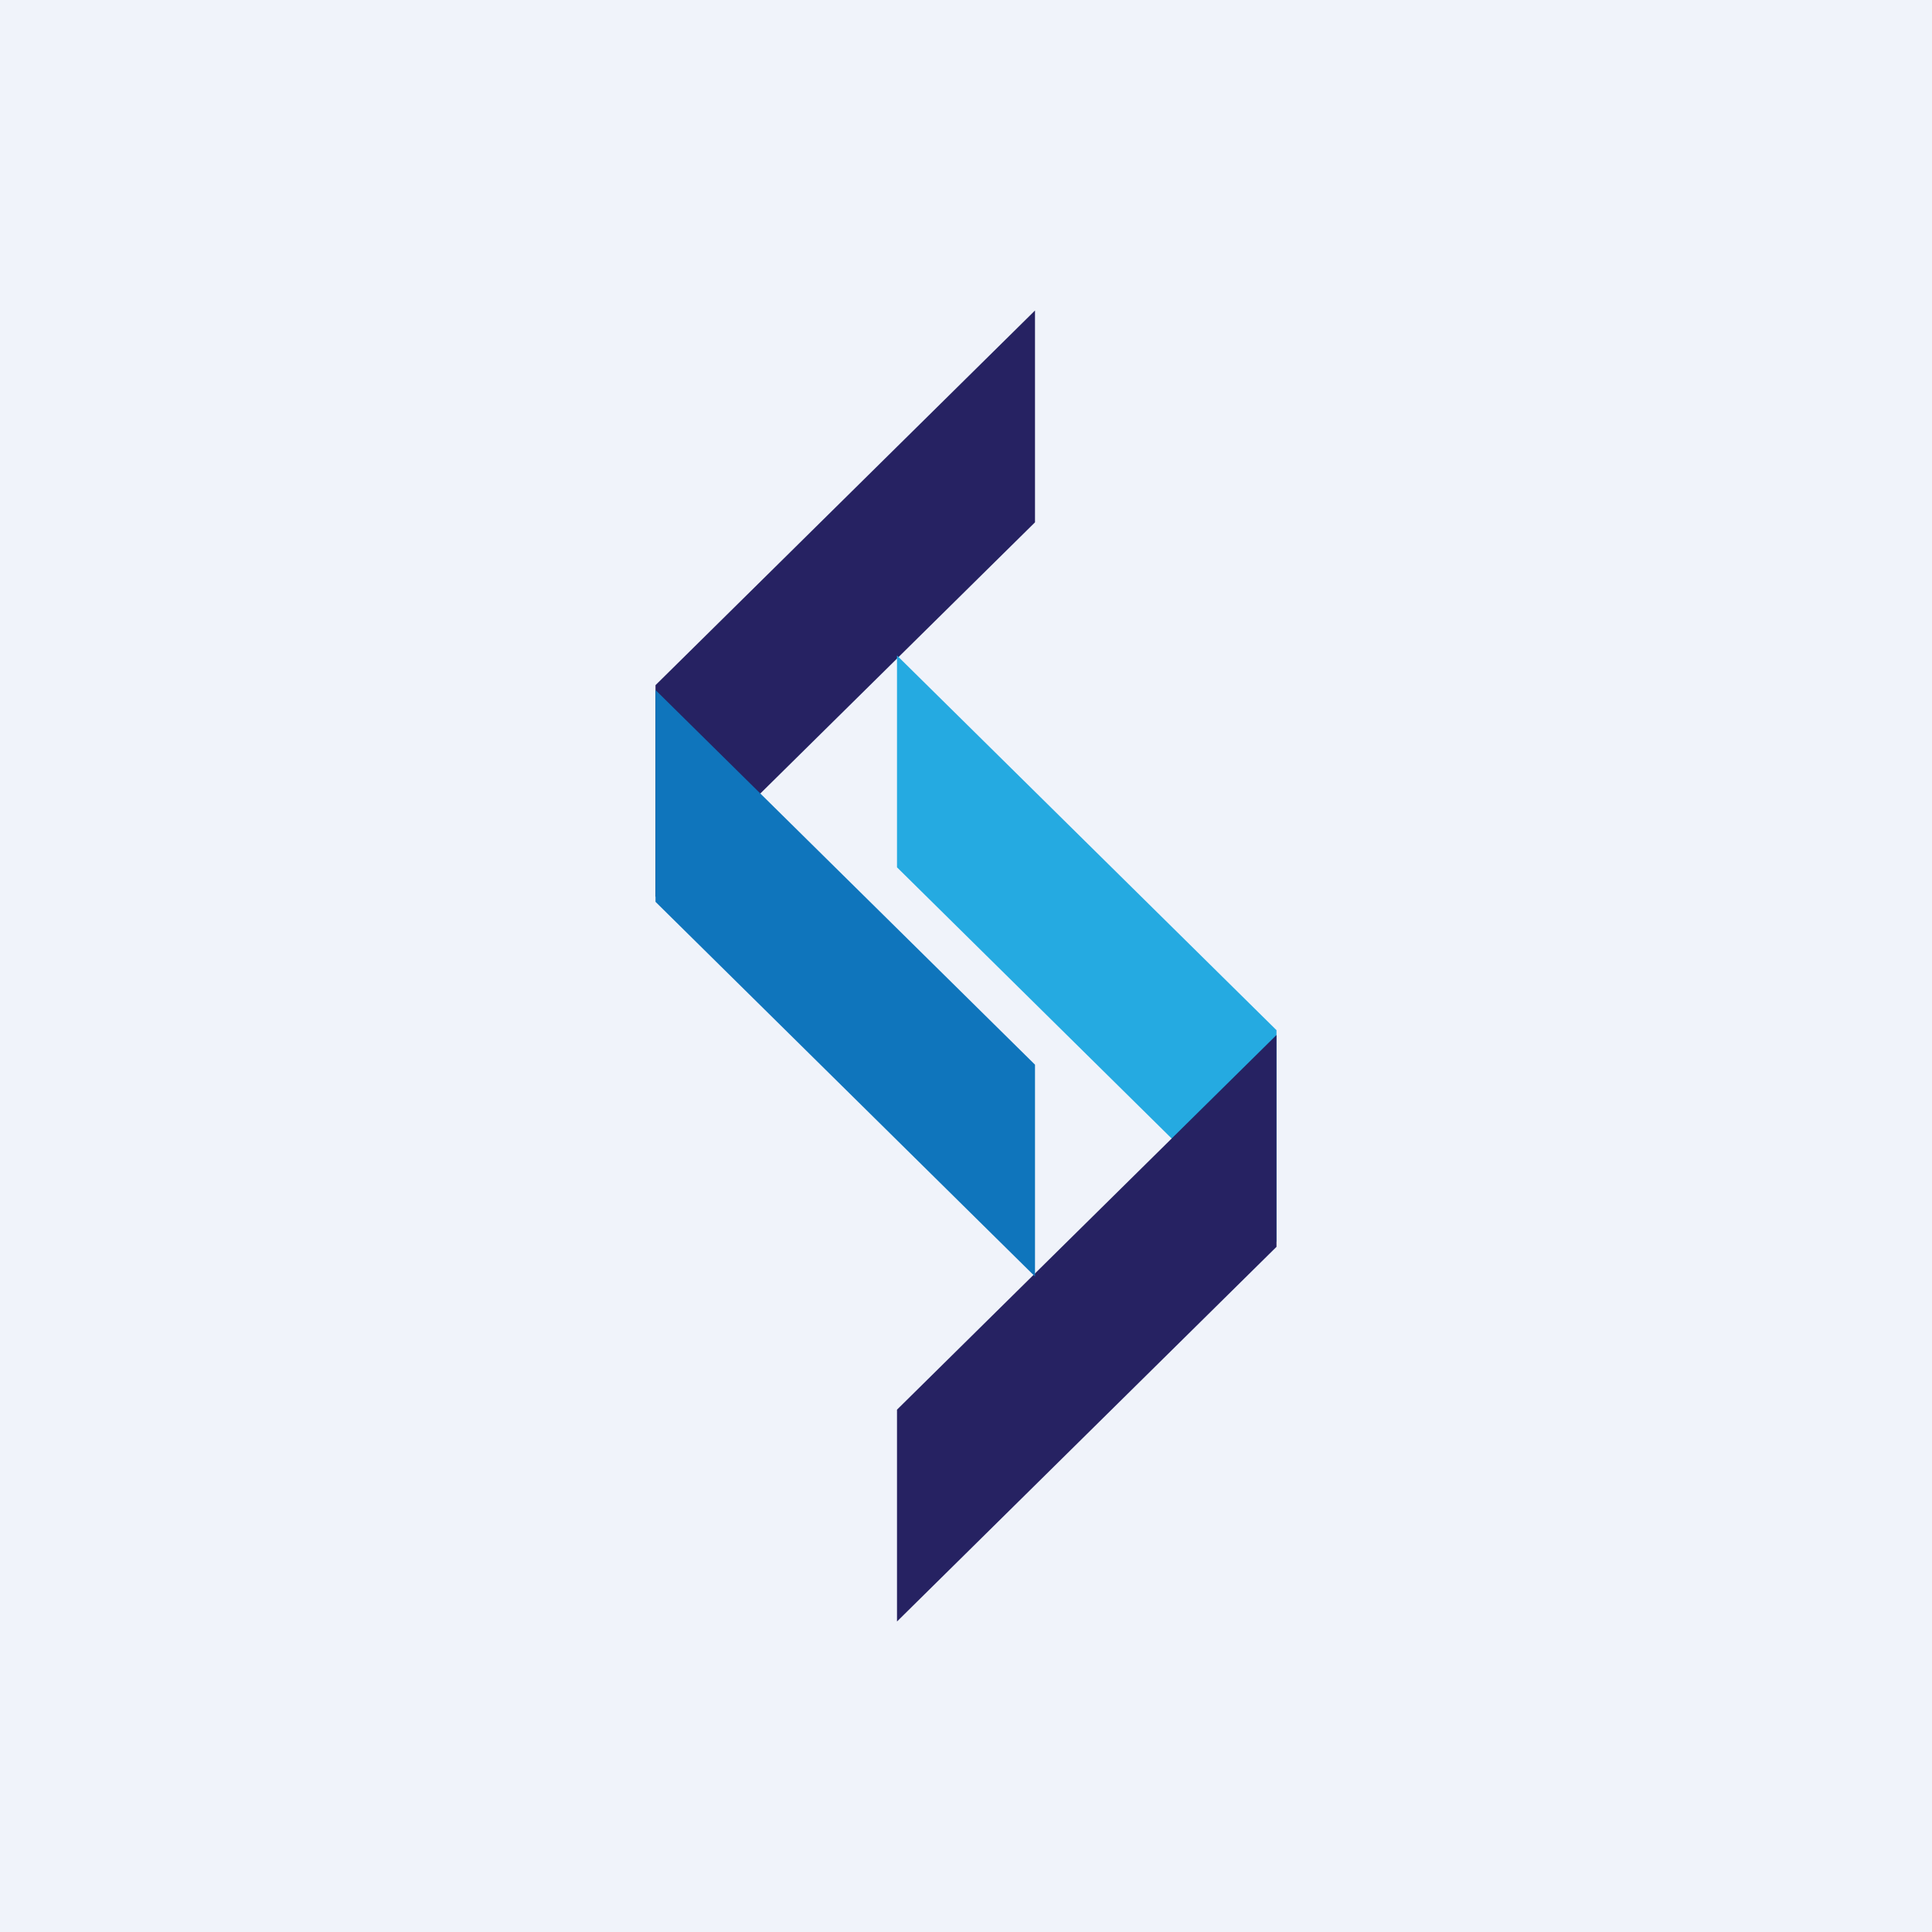
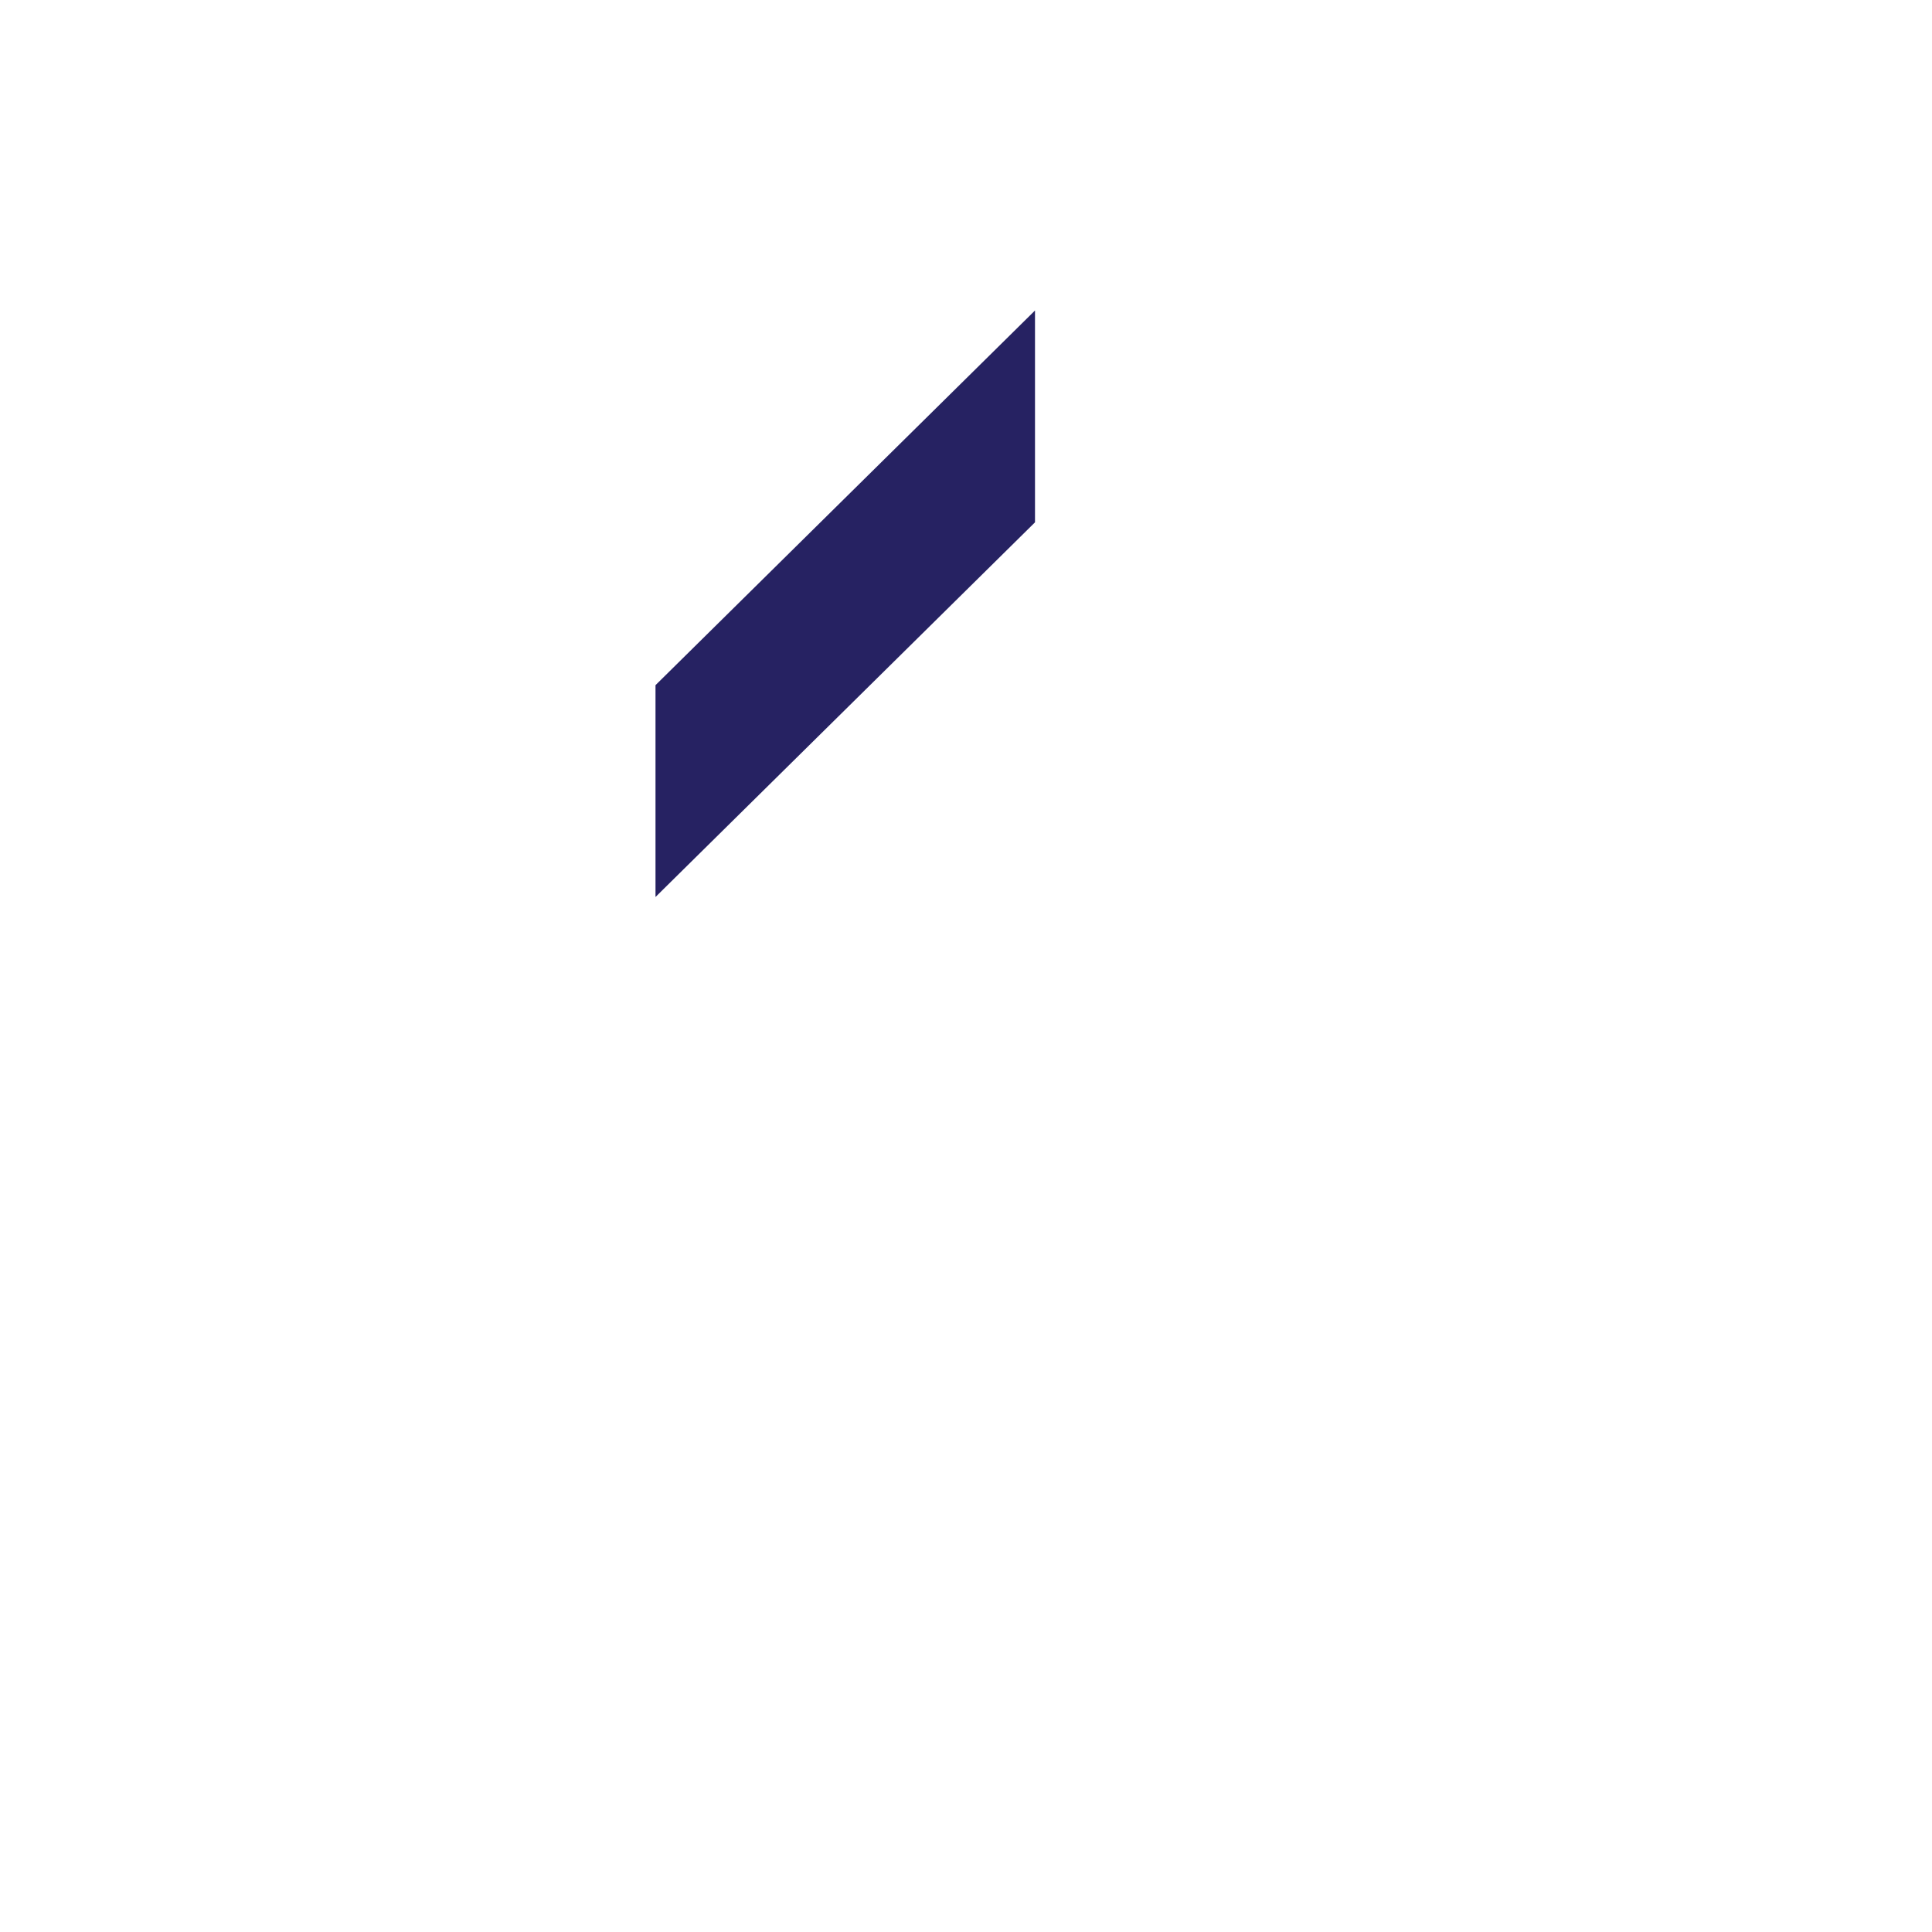
<svg xmlns="http://www.w3.org/2000/svg" width="56" height="56" viewBox="0 0 56 56">
-   <path fill="#F0F3FA" d="M0 0h56v56H0z" />
  <path d="m19 26 11-10.86V9L19 19.86V26Z" fill="#262262" />
-   <path d="M37 36 26 25.14V19l11 10.86V36Z" fill="#25AAE1" />
-   <path d="M37 30 26 40.86V47l11-10.86V30Z" fill="#262262" />
-   <path d="m19 20 11 10.86V37L19 26.14V20Z" fill="#0F75BC" />
</svg>